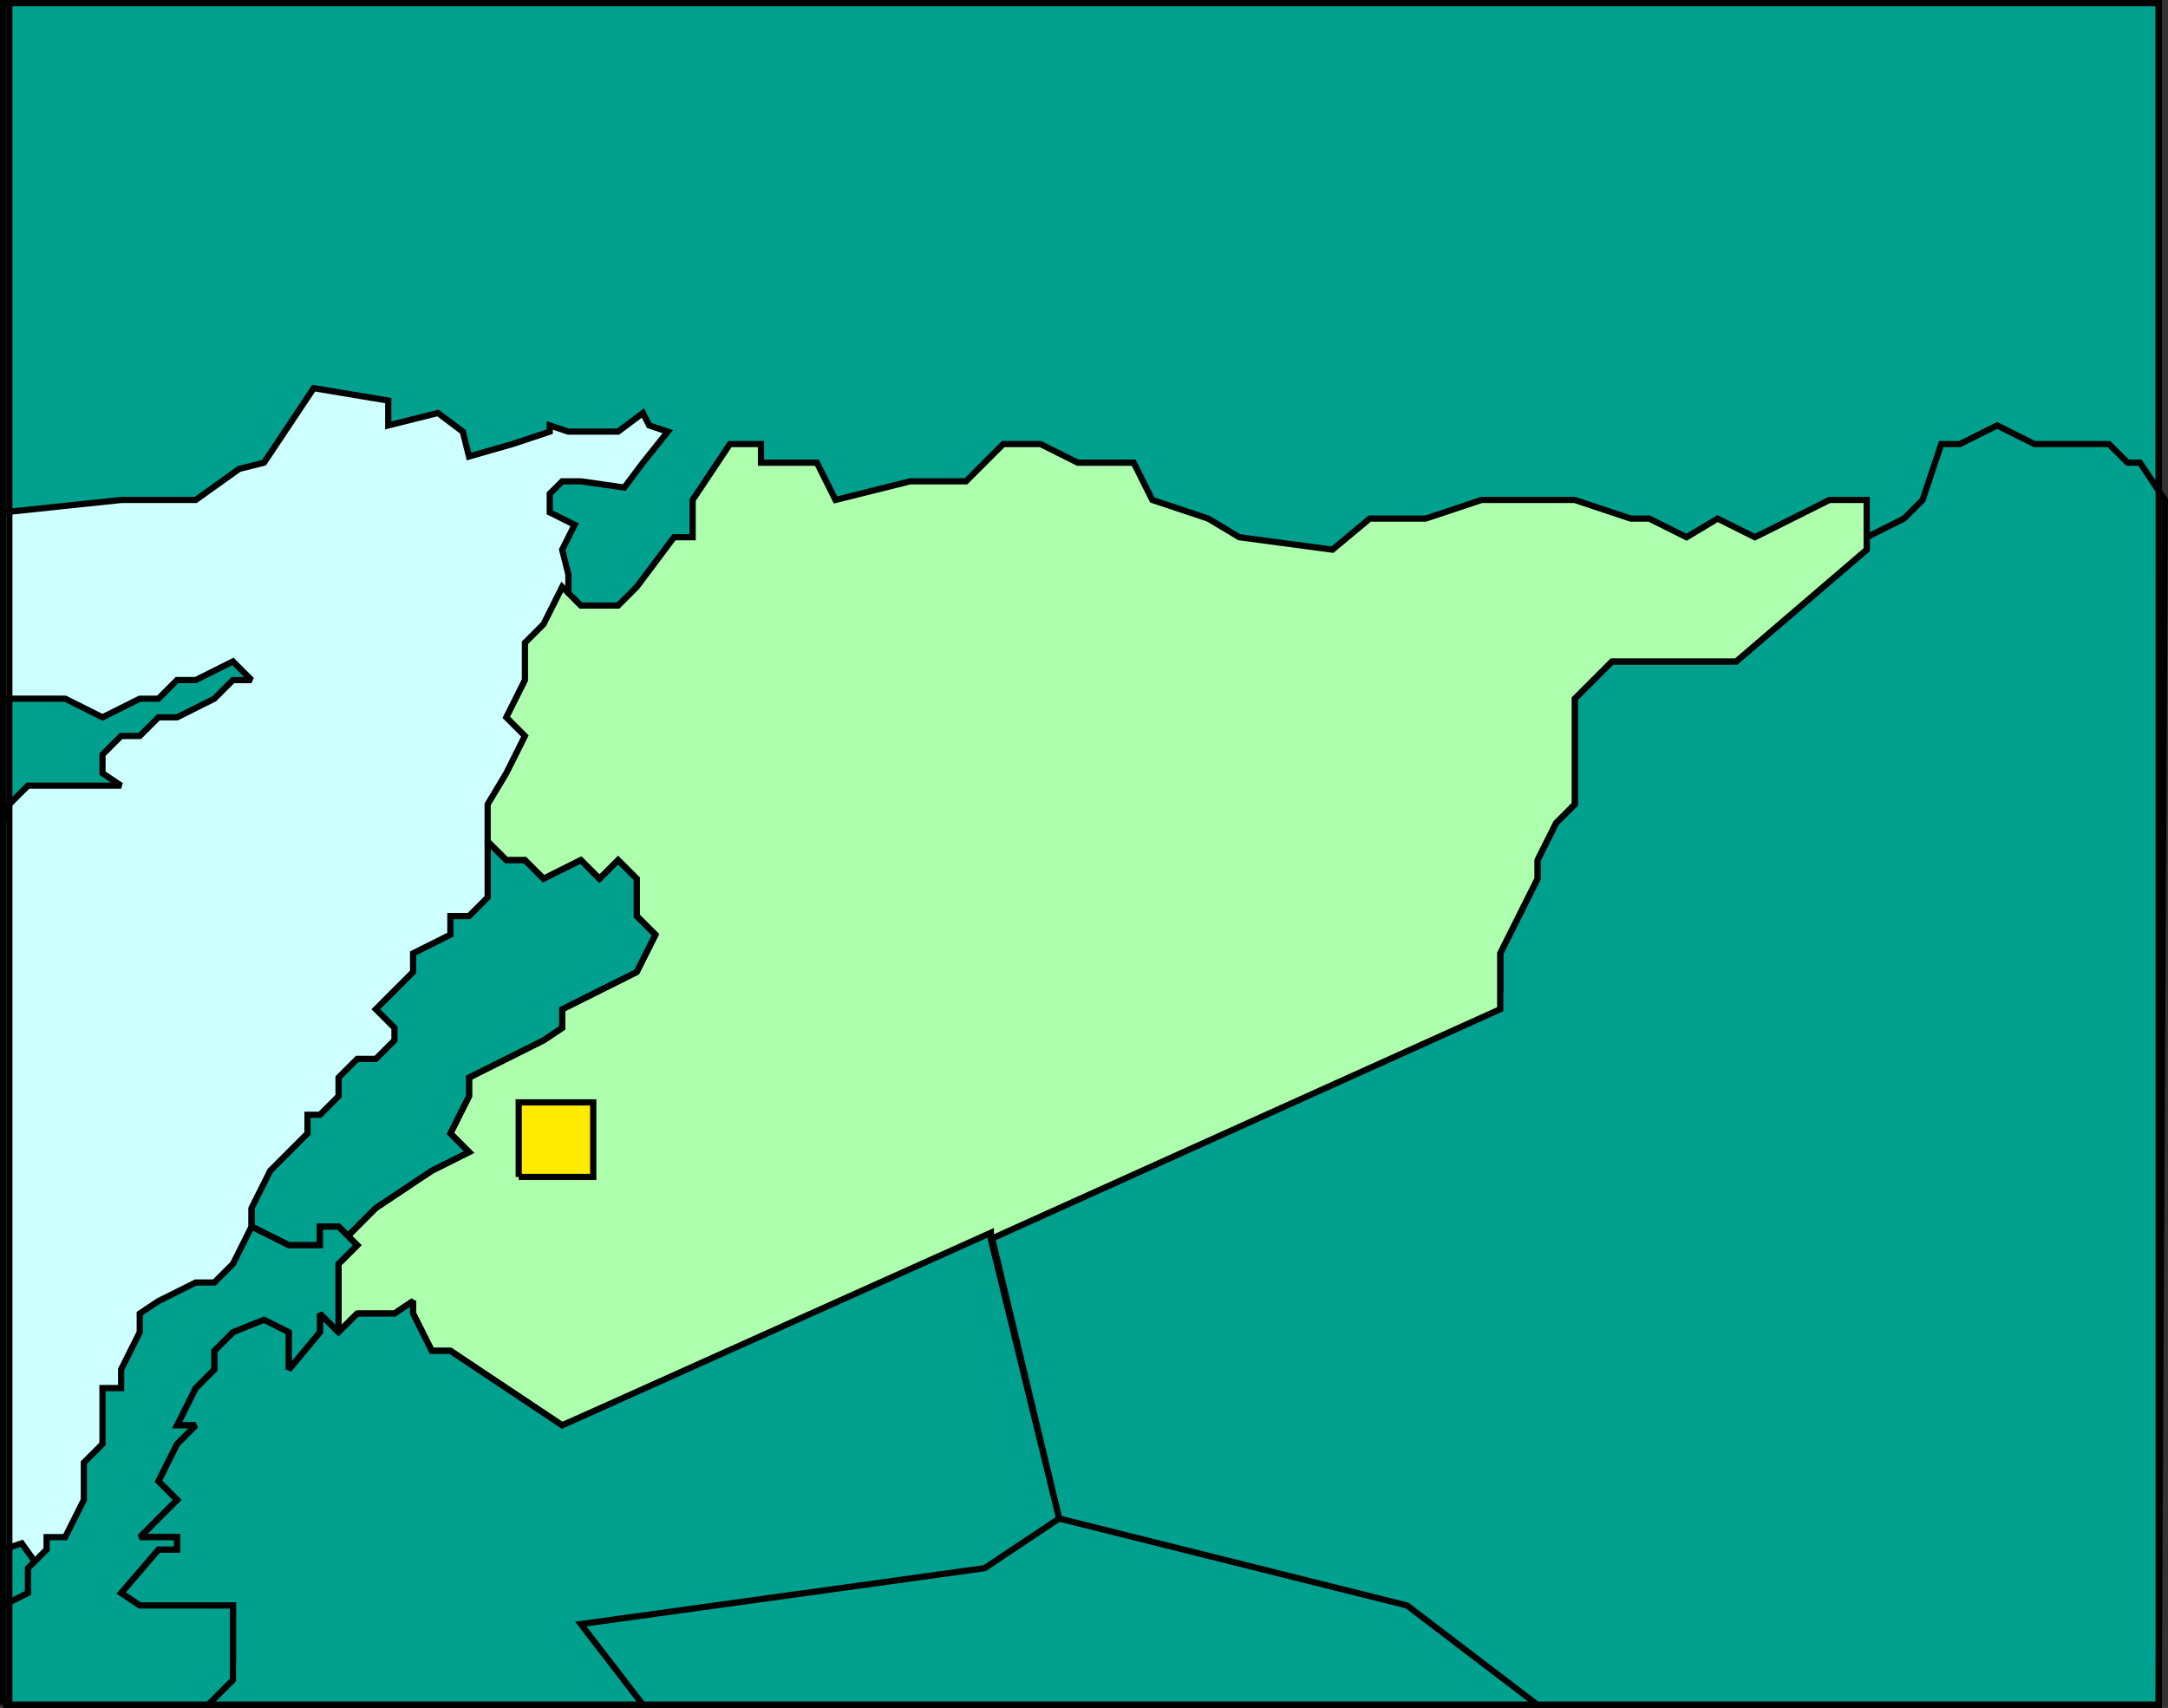
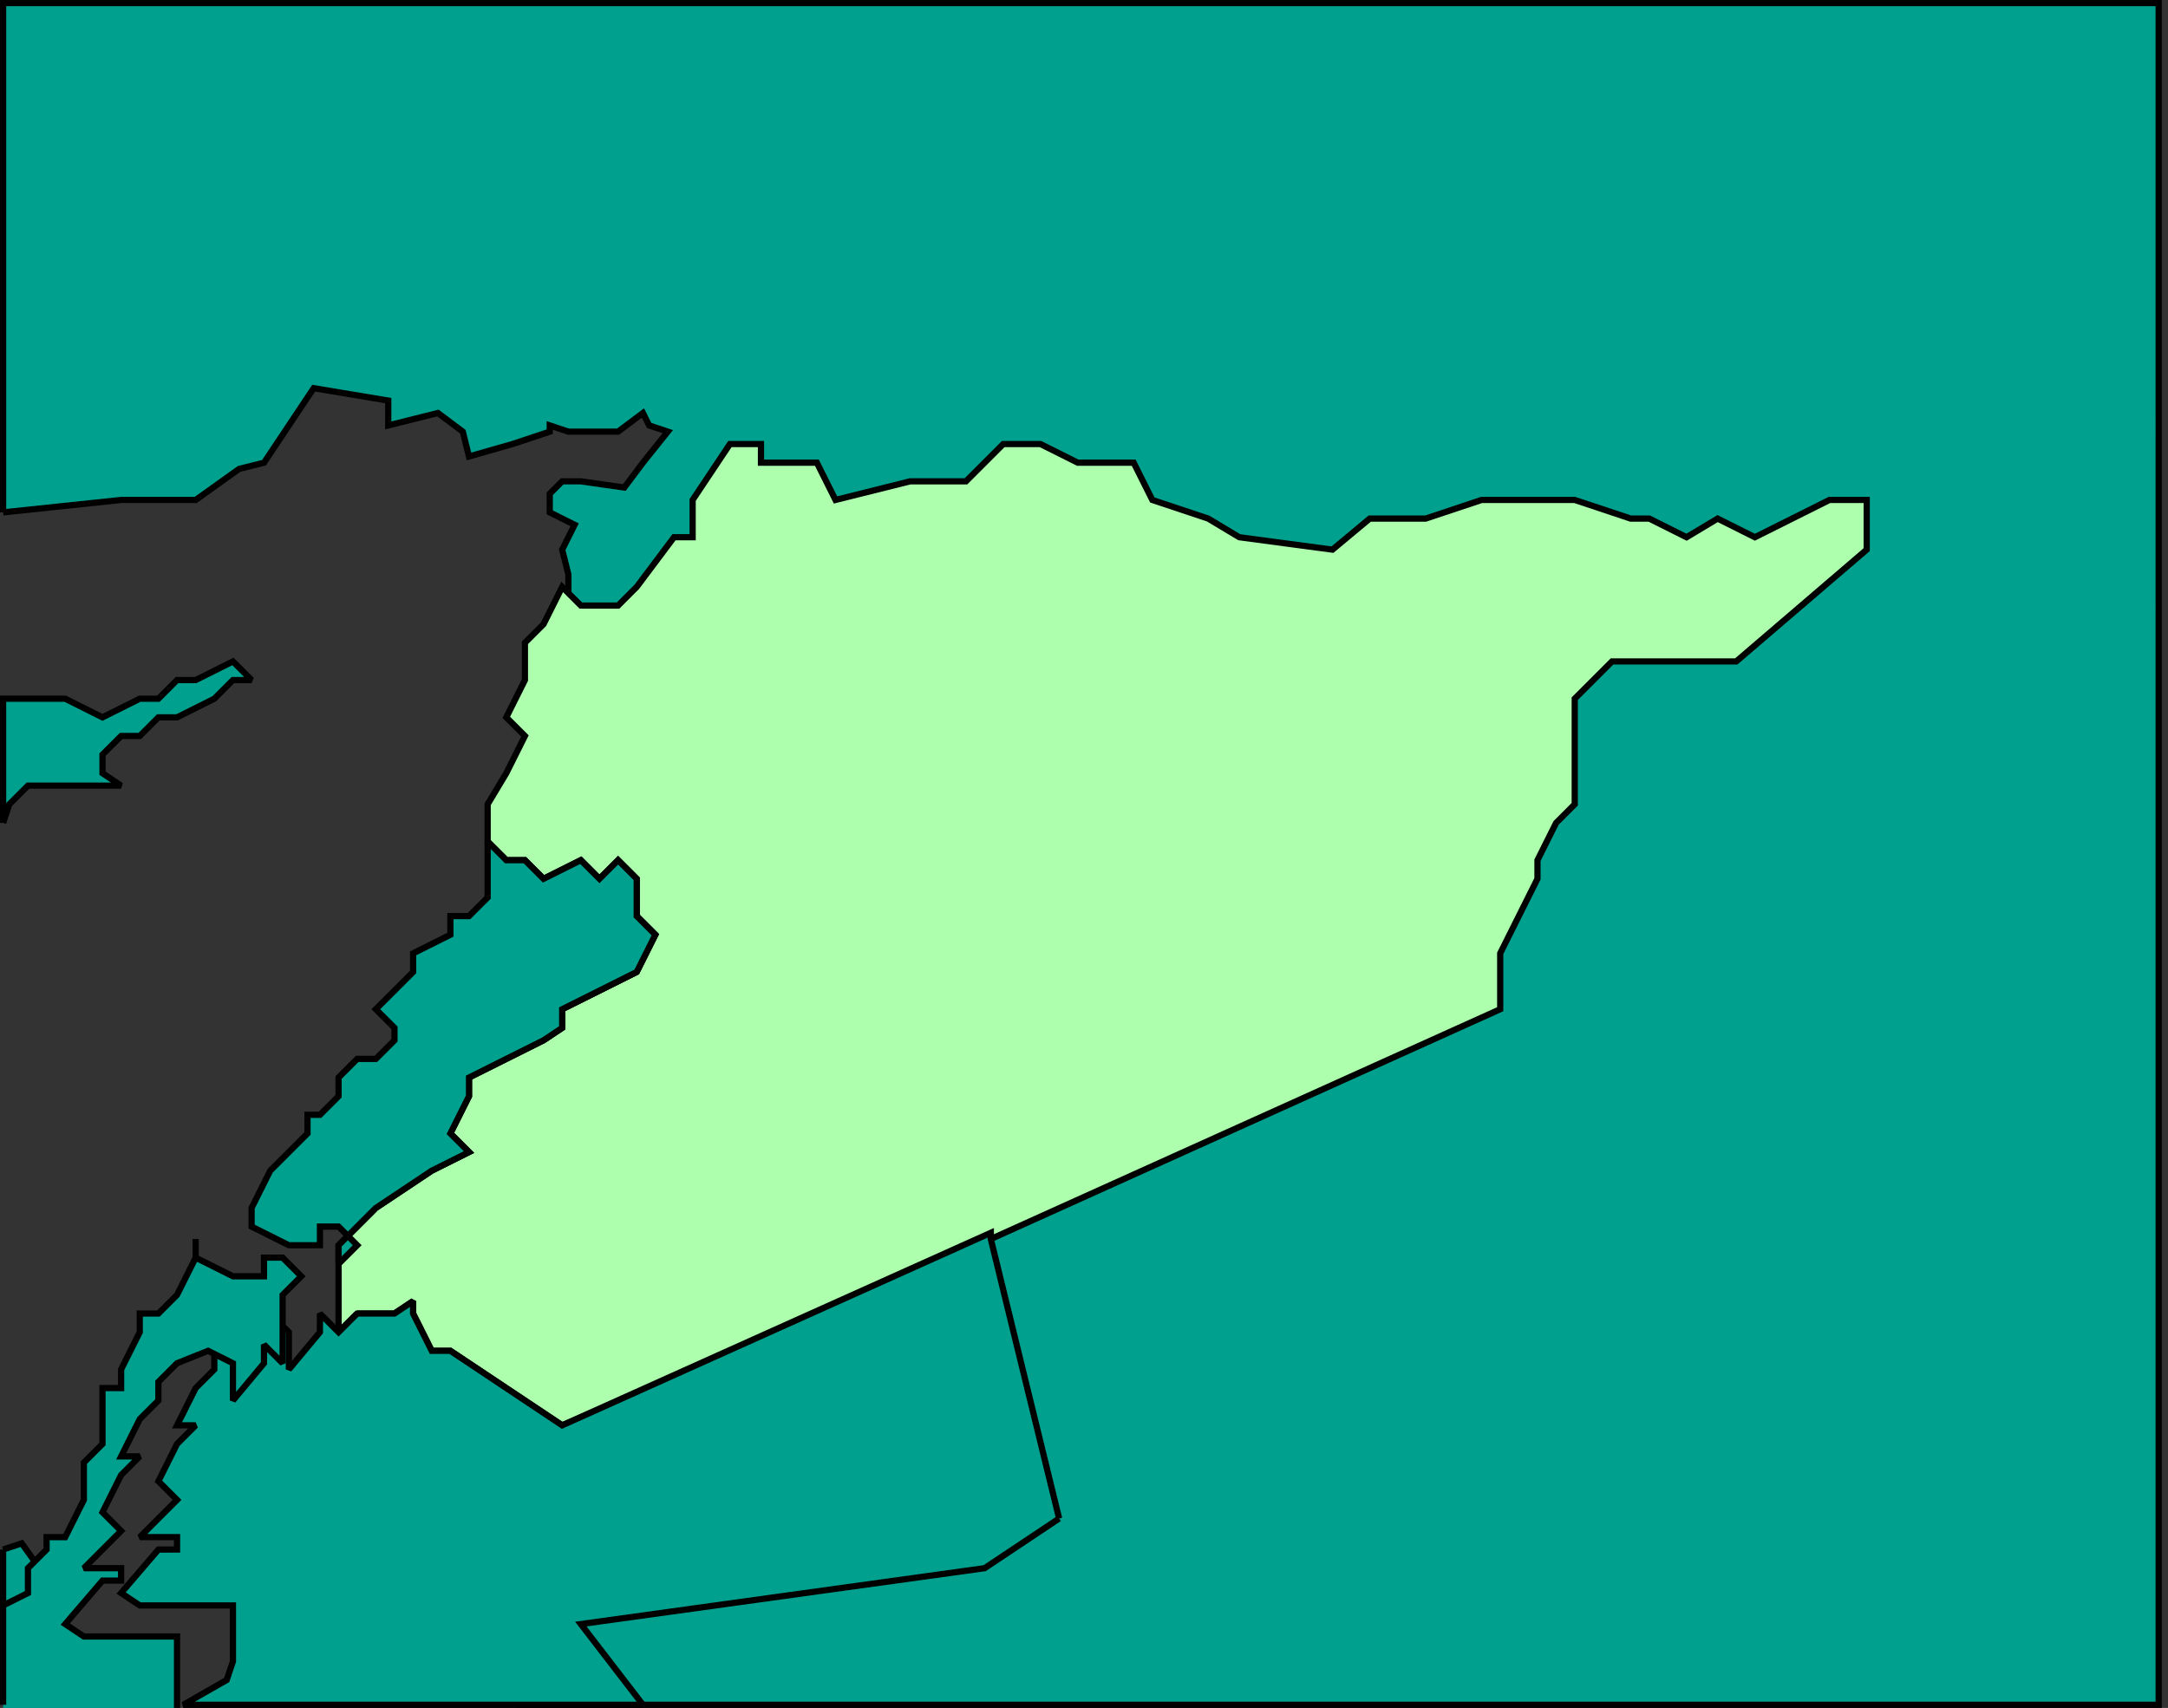
<svg xmlns="http://www.w3.org/2000/svg" width="349.001" height="275" version="1.2">
  <rect width="100%" height="100%" fill="#333333" stroke="none" />
  <g fill="none" fill-rule="evenodd" stroke="#000" stroke-miterlimit="2" font-family="'Sans Serif'" font-size="12.5" font-weight="400">
-     <path fill="#ceffff" d="M.5 261.5v-222h126v222H.5" vector-effect="non-scaling-stroke" />
    <path fill="#00a08e" d="m.5 249.5 3-1 5 7-2 6-6 1v-13m0-167 19-2h12l7-5 4-1 8-12 12 2v4l8-2 4 3 1 4 7-2 6-2v-1l3 1h8l4-3 1 2 3 1-4 5-3 4-7-1h-3l-2 2v3l4 2-2 4 1 4v5l4 9-4 8-9 104 1 56h264V.5H.5v82" vector-effect="non-scaling-stroke" />
-     <path fill="#00a08e" d="M347.5 274.5h-100l-21-16-56-14-11-46 82-39v-6l3-6 3-6v-3l3-6 3-3v-17l6-6h20l21-18v-2l6-3 3-3 3-9h3l6-3 6 3h12l3 3h2l4 6-1 194" vector-effect="non-scaling-stroke" />
    <path fill="#adffad" d="M57.5 211.5h6l3-2v2l3 6h3l18 12 69-30 82-37v-9l3-6 3-6v-3l3-6 3-3v-17l6-6h20l21-18v-8h-6l-6 3-6 3-6-3-5 3-6-3h-3l-9-3h-15l-9 3h-9l-6 5-15-2-5-3-9-3-3-6h-9l-6-3h-6l-6 6h-9l-12 3-3-6h-9v-3h-5l-6 9v6h-3l-6 8-3 3h-6l-3-3-3 6-3 3v6l-3 6 3 3-3 6-3 5v6l3 3h3l3 3 6-3 3 3 3-3 3 3v6l3 3-3 6-6 3-6 3v3l-3 2-6 3-6 3v3l-3 6 3 3-6 3-9 6-3 3-3 3v14l3-3" vector-effect="non-scaling-stroke" />
    <path fill="#00a08e" d="m170.5 244.5-12 8-65 9 10 13h-74l7-4 1-3v-9h-15l-3-2 6-7h3v-2h-6l6-6-3-3 3-6 3-3h-3l3-6 3-3v-3l3-3 6-3 3 3v6l5-6v-3l3 3 3-3h6l3-2v2l3 6h3l18 12 69-31v1l11 45m-170-112 1-3 3-3h15l-3-2v-3l3-3h3l3-3h3l6-3 3-3h3l-3-3-6 3h-3l-3 3h-3l-6 3-6-3H.5v20m54 71v-3l3-3 3-3 9-6 6-3-3-3 3-6v-3l6-3 6-3 3-2v-3l6-3 6-3 3-6-3-3v-6l-3-3-3 3-3-3-6 3-3-3h-3l-3-3v9l-3 3h-3v3l-6 3v3l-3 3-3 3 3 3v2l-3 3h-3l-3 3v3l-3 3h-2v3l-3 3-3 3-3 6v3l6 3h5v-3h3l3 3-3 3" vector-effect="non-scaling-stroke" />
-     <path fill="#00a08e" d="M.5 274.5v-16l4-2v-4l3-3v-2h3l3-6v-6l3-3v-9h3v-3l3-6v-3l3-2 6-3h3l3-3 3-6v-3 3l6 3h5v-3h3l3 3-1 1-2 2v11l-3-3v3l-5 6v-6l-4-2-5 2-3 3v3l-3 3-3 6h3l-3 3-3 6 3 3-6 6h6v2h-3l-6 7 3 2h15v12l-4 4H.5" vector-effect="non-scaling-stroke" />
-     <path d="M1.5 274.5V.5h346v274H1.5" vector-effect="non-scaling-stroke" />
-     <path fill="#ffea00" d="M83.5 189.5v-12h12v12h-12" vector-effect="non-scaling-stroke" />
+     <path fill="#00a08e" d="M.5 274.5v-16l4-2v-4l3-3v-2h3l3-6v-6l3-3v-9h3v-3l3-6v-3h3l3-3 3-6v-3 3l6 3h5v-3h3l3 3-1 1-2 2v11l-3-3v3l-5 6v-6l-4-2-5 2-3 3v3l-3 3-3 6h3l-3 3-3 6 3 3-6 6h6v2h-3l-6 7 3 2h15v12l-4 4H.5" vector-effect="non-scaling-stroke" />
  </g>
</svg>